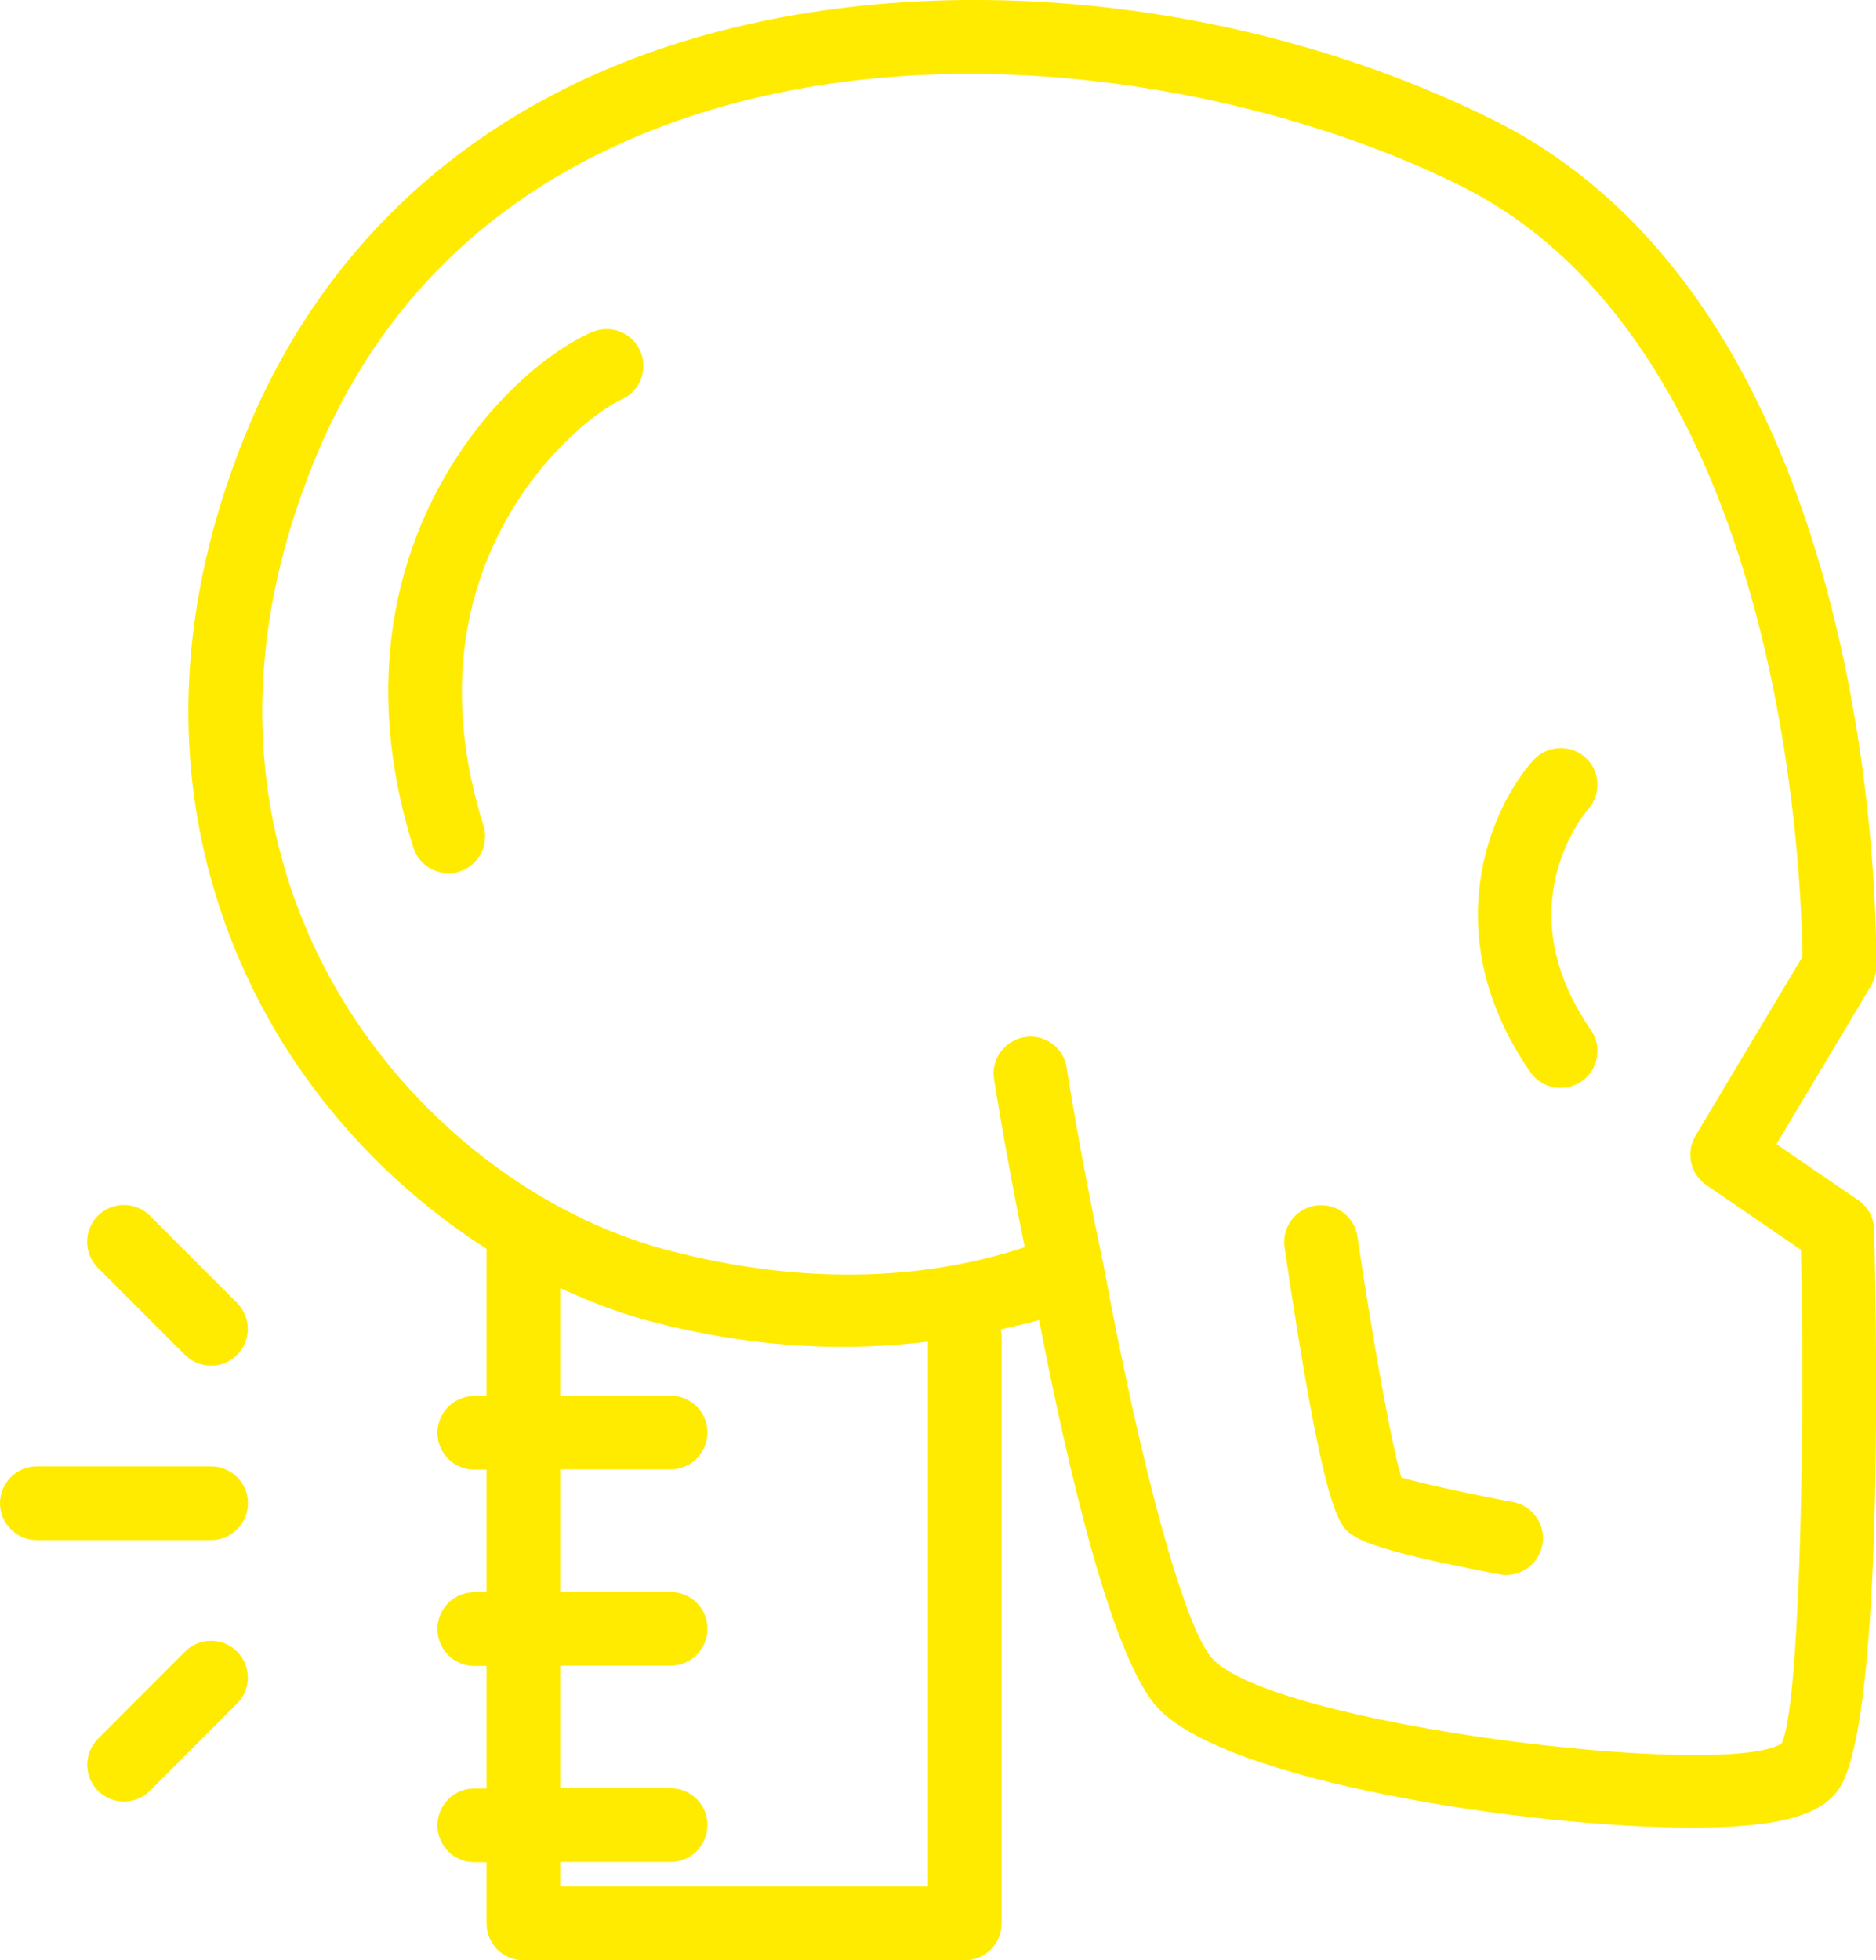
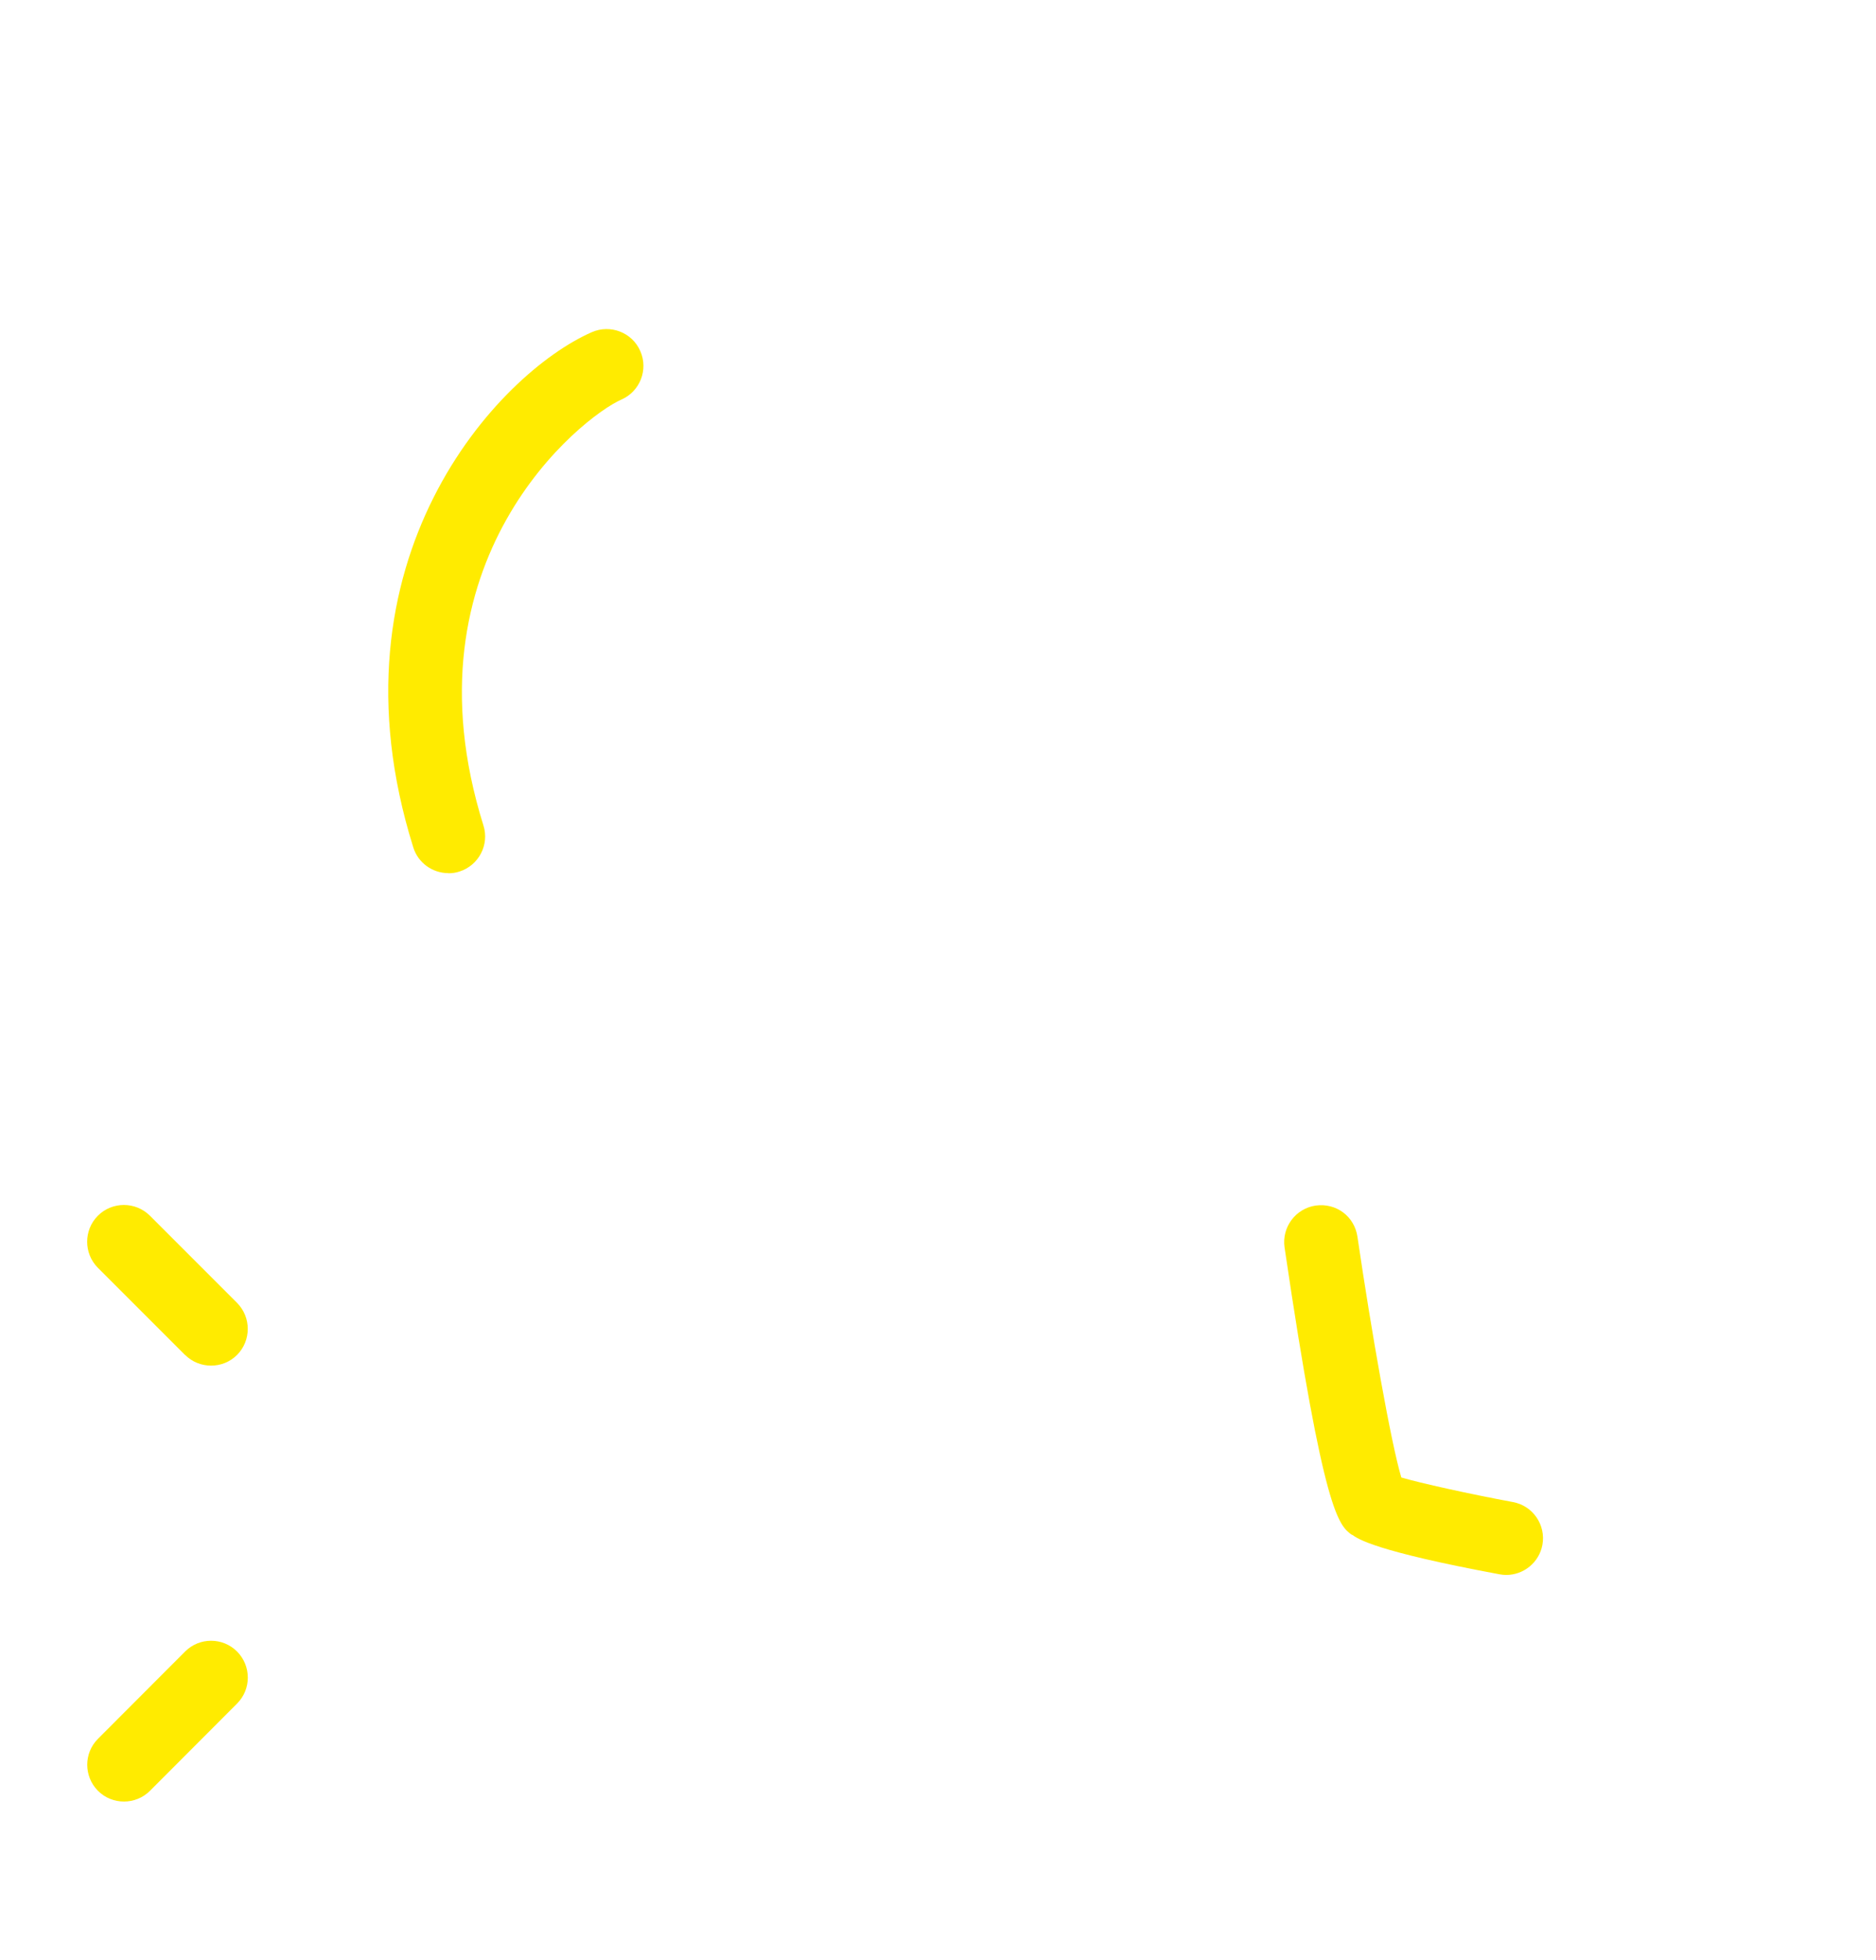
<svg xmlns="http://www.w3.org/2000/svg" id="Laag_2" data-name="Laag 2" viewBox="0 0 143.62 150.01">
  <defs>
    <style>
      .cls-1 {
        fill: #ffeb00;
      }
    </style>
  </defs>
  <g id="Layer_1" data-name="Layer 1">
    <g>
-       <path class="cls-1" d="M119.48,83.25c.56,0,1.12-.16,1.61-.5,1.27-.89,1.59-2.64.71-3.92-6.54-9.43-.49-16.59-.21-16.91,1.02-1.16.93-2.93-.23-3.96-1.14-1.03-2.93-.93-3.98.22-3.27,3.65-7.52,13.33-.22,23.87.55.79,1.43,1.21,2.32,1.21Z" />
-       <path class="cls-1" d="M37.25,95.58v11.25h-.94c-1.55,0-2.82,1.26-2.82,2.82s1.26,2.82,2.82,2.82h.94v9.38h-.94c-1.55,0-2.82,1.26-2.82,2.82s1.26,2.82,2.82,2.82h.94v9.38h-.94c-1.55,0-2.82,1.26-2.82,2.82s1.26,2.82,2.82,2.82h.94v4.69c0,1.55,1.26,2.82,2.82,2.82h33.79c1.55,0,2.82-1.26,2.82-2.82v-45.05c0-.14-.06-.27-.08-.41.99-.24,2.07-.44,2.95-.72,2.3,11.88,5.54,25.49,8.91,29.49,4.98,5.82,28.68,9.36,41.13,9.36.92,0,1.77-.02,2.55-.06,4.8-.24,7.37-1.09,8.61-2.86,3.28-4.69,3-31.54,2.73-42.86-.02-.9-.48-1.74-1.23-2.25l-6.25-4.28,7.23-12.1c.25-.42.39-.9.4-1.39.04-2.02.59-49.79-29.11-64.79C93.88-1.04,67.97-2.92,48.52,4.47c-14.06,5.34-24.37,15.39-29.84,29.05-7.62,19.04-3.6,33.91,1.12,43.04,4.01,7.77,10.23,14.41,17.46,19.02h0ZM71.04,144.37h-28.15v-1.88h8.45c1.55,0,2.82-1.26,2.82-2.82s-1.26-2.82-2.82-2.82h-8.45v-9.38h8.45c1.55,0,2.82-1.26,2.82-2.82s-1.26-2.82-2.82-2.82h-8.45v-9.38h8.45c1.55,0,2.82-1.26,2.82-2.82s-1.26-2.82-2.82-2.82h-8.45v-8.23c2.48,1.14,5.02,2.1,7.61,2.72,8.01,2,14.81,2.07,20.54,1.37v41.67h0ZM23.92,35.61c4.93-12.33,13.89-21.04,26.61-25.88,20.52-7.81,45.66-3.33,61.45,4.57,24.68,12.46,25.95,52.99,26.01,58.92l-8.19,13.7c-.76,1.27-.4,2.93.83,3.77l7.25,4.96c.34,16.55-.21,35.41-1.49,37.78-4.31,2.77-39.22-1.42-43.65-6.58-2.1-2.5-5.35-14.32-8.27-30.09,0-.02,0-.06-.02-.08-1.76-8.34-2.79-14.93-2.79-14.96-.23-1.53-1.63-2.6-3.21-2.35-1.53.24-2.59,1.68-2.35,3.22,0,0,.85,5.5,2.35,12.86-6.01,1.98-14.99,3.31-26.61.41-11.08-2.67-21.45-11.06-27.03-21.88-4.18-8.08-7.72-21.29-.89-38.36h0Z" />
      <path class="cls-1" d="M34.33,66.83c.28,0,.57-.04.84-.13,1.48-.47,2.31-2.05,1.84-3.53-6.37-20.31,7.55-31.27,10.56-32.59,1.42-.62,2.08-2.28,1.45-3.71-.62-1.43-2.29-2.07-3.71-1.45-7.17,3.14-20.57,17.43-13.67,39.43.37,1.2,1.49,1.97,2.68,1.97h0Z" />
      <path class="cls-1" d="M103.51,117.45c.43.31,1.71,1.25,11.29,3.03.18.03.34.05.51.05,1.33,0,2.52-.95,2.77-2.3.28-1.53-.73-3-2.26-3.28-3.24-.6-7.13-1.46-8.54-1.88-.78-2.58-2.29-11.14-3.36-18.43-.23-1.54-1.61-2.6-3.2-2.38-1.54.23-2.6,1.66-2.38,3.2,3.01,20.43,4.15,21.26,5.15,22h0Z" />
      <path class="cls-1" d="M14.17,126.39l-6.67,6.68c-1.1,1.1-1.09,2.88,0,3.98.55.55,1.27.82,1.99.82s1.44-.27,1.99-.82l6.67-6.68c1.1-1.1,1.09-2.88,0-3.98-1.1-1.1-2.88-1.1-3.98,0Z" />
      <path class="cls-1" d="M14.17,103.69c.55.55,1.27.82,1.99.82s1.44-.27,1.99-.82c1.09-1.1,1.09-2.88,0-3.98l-6.67-6.67c-1.1-1.1-2.89-1.1-3.99,0-1.09,1.1-1.09,2.88,0,3.98l6.67,6.67Z" />
-       <path class="cls-1" d="M16.16,117.86c1.55,0,2.82-1.26,2.82-2.82s-1.26-2.82-2.82-2.82H2.82c-1.55,0-2.82,1.26-2.82,2.82s1.26,2.82,2.82,2.82h13.34Z" />
    </g>
  </g>
</svg>